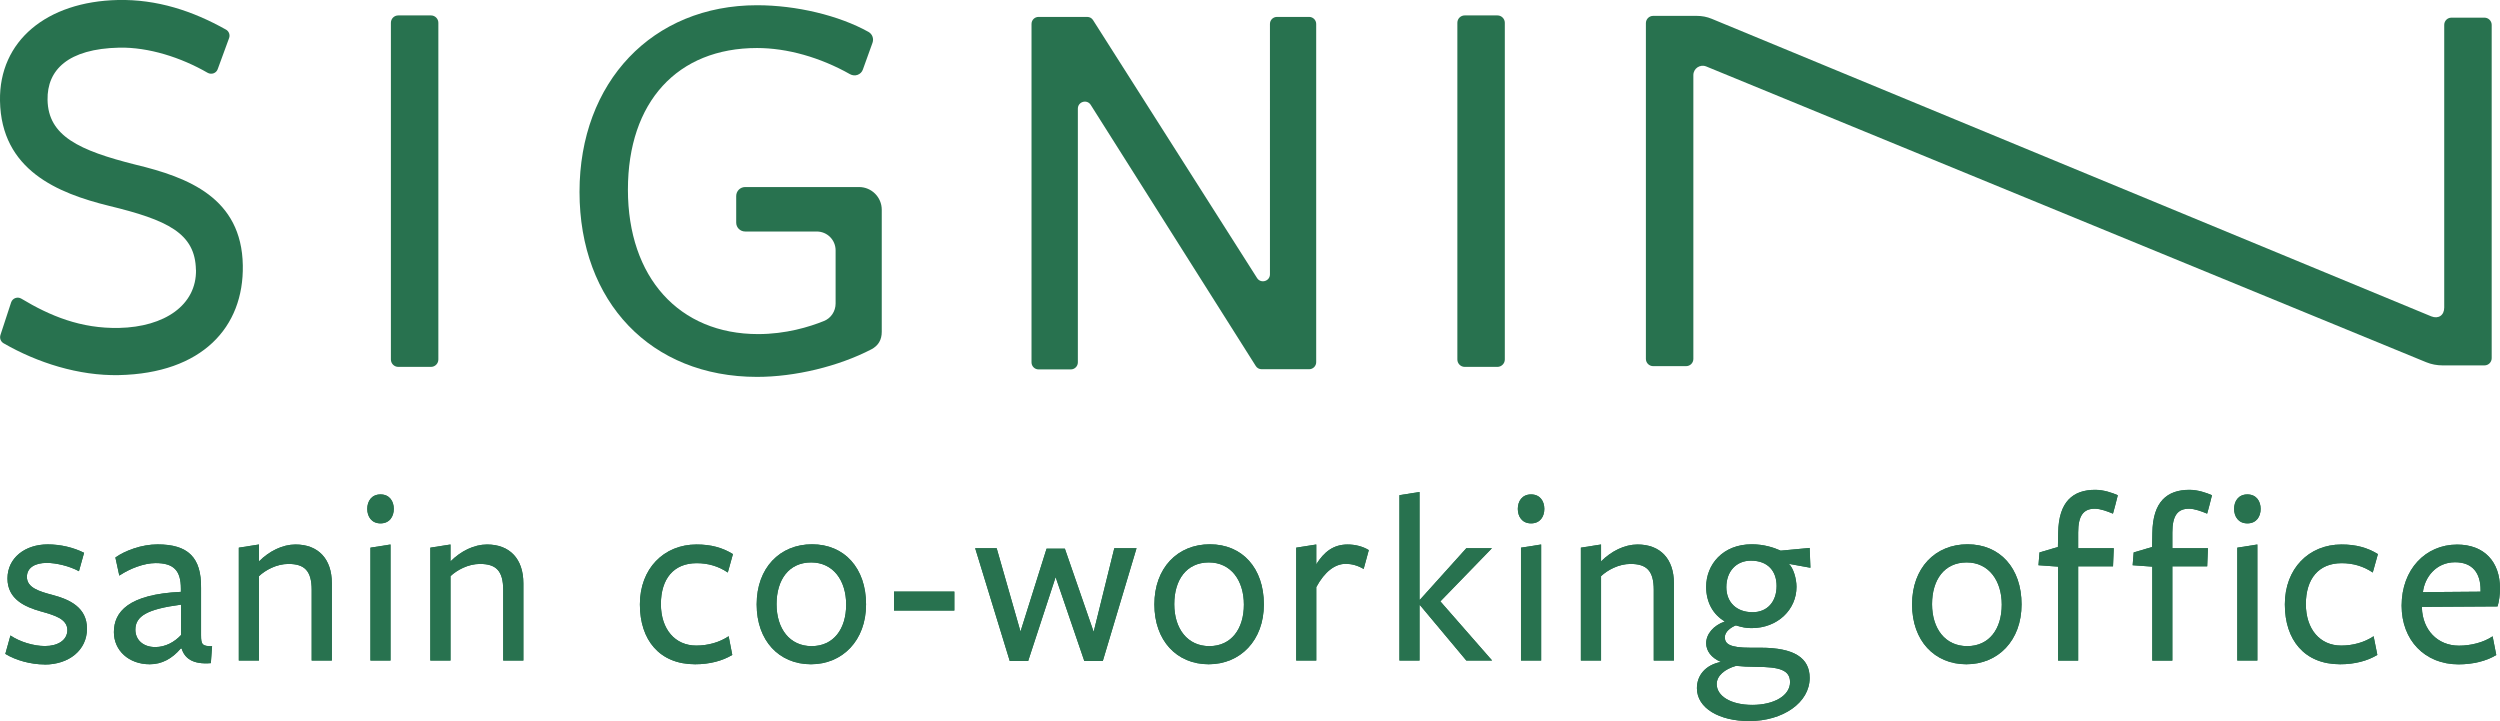
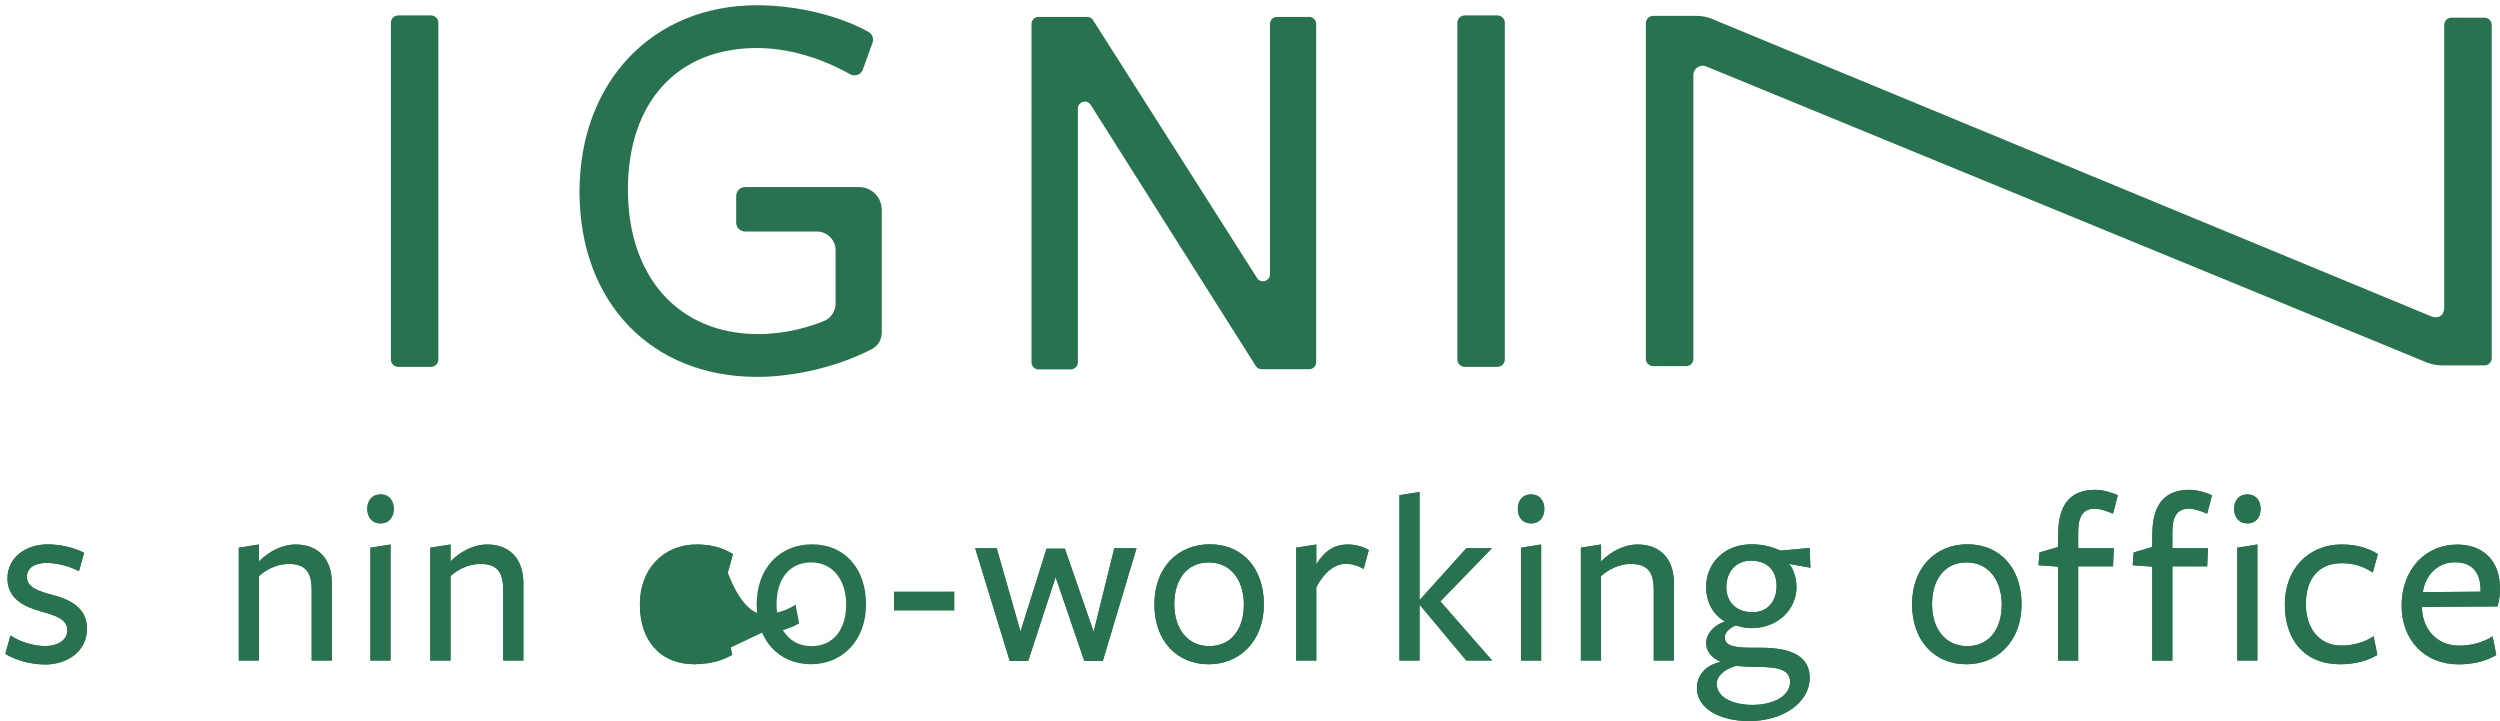
<svg xmlns="http://www.w3.org/2000/svg" id="b" viewBox="0 0 267.59 77.21">
  <defs>
    <style>.d{fill:#28724f;}</style>
  </defs>
  <g id="c">
-     <path class="d" d="M20.97,28.88c-.07-3.92-3.04-5.33-9.31-6.85C6.18,20.68.13,18.21,0,10.79-.11,4.36,5.02.17,12.62,0c4.19-.09,8.01,1.17,11.57,3.17.32.18.46.57.33.91l-1.22,3.33c-.16.44-.68.61-1.08.38-2.84-1.64-6.31-2.75-9.45-2.69-5.51.12-7.74,2.4-7.68,5.59.07,3.86,3.35,5.41,9.44,6.94,5.6,1.35,11.34,3.54,11.46,10.77.12,6.62-4.35,11.56-13.27,11.75-4.27.09-8.72-1.32-12.34-3.41-.31-.18-.44-.55-.33-.89l1.14-3.48c.15-.46.69-.65,1.1-.4,3.06,1.84,6.36,3.22,10.47,3.13,4.84-.11,8.29-2.43,8.22-6.23" />
    <path class="d" d="M41.84,38.48V2.44c0-.44.35-.79.79-.79h3.5c.44,0,.79.36.79.79v36.04c0,.43-.35.79-.79.79h-3.5c-.44,0-.79-.36-.79-.79" />
    <path class="d" d="M155.99,38.48V2.44c0-.44.35-.79.79-.79h3.5c.44,0,.79.36.79.79v36.04c0,.43-.36.79-.79.79h-3.5c-.44,0-.79-.36-.79-.79" />
    <path class="d" d="M91.96,20.02h-12.2c-.53,0-.96.43-.96.96v2.85c0,.53.43.95.96.95h7.66c1.12,0,2.02.9,2.02,2.02v5.69c0,.82-.49,1.57-1.25,1.87-1.58.64-4.09,1.4-7.04,1.4-8.47,0-13.94-6.07-13.94-15.46s5.3-15.16,13.82-15.16c3.23,0,6.76,1,9.95,2.8.25.14.55.17.82.07.26-.1.47-.3.56-.57l1.03-2.86c.16-.45-.02-.93-.42-1.16-3.17-1.77-7.74-2.86-11.94-2.86-11.19,0-19,8.21-19,19.98s7.64,19.8,19,19.8c4.07,0,8.71-1.12,12.24-2.95.74-.39,1.11-1.01,1.11-1.87v-13.07c0-1.34-1.09-2.43-2.43-2.43" />
    <path class="d" d="M136.67,1.81h3.46c.41,0,.75.34.75.75v36.21c0,.41-.34.75-.75.75h-5.09c-.26,0-.5-.13-.63-.35l-17.66-27.94c-.4-.64-1.38-.35-1.38.4v27.16c0,.41-.34.75-.75.75h-3.46c-.41,0-.75-.34-.75-.75V2.56c0-.42.34-.75.75-.75h5.21c.26,0,.5.13.63.35l17.55,27.6c.4.63,1.38.35,1.38-.4V2.56c0-.42.34-.75.75-.75" />
    <path class="d" d="M262.39,1.89h3.54c.42,0,.77.35.77.77v35.68c0,.42-.34.77-.77.77h-4.48c-.6,0-1.2-.11-1.76-.34L182.62,7.11c-.66-.26-1.37.22-1.37.93v30.38c0,.42-.34.77-.77.77h-3.54c-.42,0-.77-.35-.77-.77V2.47c0-.42.35-.77.77-.77h4.69c.54,0,1.07.1,1.58.31l77.02,31.85c.77.31,1.39-.11,1.39-.94V2.66c0-.42.34-.77.77-.77" />
    <path class="d" d="M4.77,71.12c-1.47,0-3.1-.45-4.2-1.13l.55-1.97c1,.68,2.47,1.13,3.7,1.13,1.37,0,2.39-.63,2.39-1.71,0-1.21-1.42-1.6-2.84-2-1.71-.48-3.57-1.31-3.57-3.52s1.89-3.65,4.31-3.65c1.39,0,2.78.34,3.89.9l-.55,1.97c-1-.55-2.44-.89-3.44-.89-1.28,0-2.13.52-2.13,1.5,0,1.15,1.29,1.55,2.78,1.94,1.76.47,3.65,1.31,3.65,3.6,0,2.29-1.92,3.84-4.54,3.84" />
-     <path class="d" d="M19.34,69.42c-.92,1.08-2.02,1.68-3.31,1.68-2.26,0-3.84-1.49-3.84-3.44,0-2.16,1.55-4.05,7.17-4.31v-.34c0-1.94-.76-2.74-2.7-2.74-1.23,0-2.76.58-3.89,1.34l-.42-1.94c1.05-.74,2.81-1.4,4.52-1.4,3.26,0,4.7,1.4,4.65,4.68v5.04c0,1,.13,1.18,1.18,1.18l-.13,1.81c-1.94.16-2.81-.52-3.13-1.57h-.1ZM19.37,64.72c-3.57.47-4.88,1.21-4.88,2.68,0,1.07.81,1.86,2.13,1.86,1.1,0,2.07-.55,2.76-1.29v-3.25h0Z" />
    <path class="d" d="M33.36,70.7v-7.56c0-2.07-.79-2.78-2.49-2.78-1.26,0-2.47.66-3.15,1.31v9.03h-2.16v-12.08l2.16-.34v1.81c1.1-1.1,2.52-1.81,3.91-1.81,2.44,0,3.89,1.55,3.89,4.15v8.27h-2.15Z" />
    <path class="d" d="M40.73,56.02c-.97,0-1.42-.74-1.42-1.55s.45-1.55,1.42-1.55,1.42.74,1.42,1.55-.45,1.55-1.42,1.55M39.65,70.7v-12.08l2.15-.34v12.42h-2.15Z" />
    <path class="d" d="M53.86,70.7v-7.56c0-2.07-.79-2.78-2.49-2.78-1.26,0-2.47.66-3.15,1.31v9.03h-2.16v-12.08l2.16-.34v1.81c1.1-1.1,2.52-1.81,3.91-1.81,2.44,0,3.89,1.55,3.89,4.15v8.27h-2.15Z" />
-     <path class="d" d="M74.4,71.1c-3.81,0-5.91-2.6-5.91-6.41s2.55-6.41,6.07-6.41c1.55,0,2.78.34,3.89,1.03l-.55,1.97c-1-.68-2.12-1-3.33-1-2.47,0-3.83,1.68-3.83,4.38s1.52,4.44,3.78,4.44c1.26,0,2.49-.34,3.47-1l.39,2c-1.08.65-2.45,1-3.97,1" />
-     <path class="d" d="M86.8,71.1c-3.41,0-5.81-2.52-5.81-6.41s2.47-6.43,5.93-6.43,5.78,2.55,5.78,6.43c0,3.86-2.52,6.41-5.9,6.41M86.82,60.2c-2.39,0-3.7,1.86-3.7,4.47s1.39,4.49,3.75,4.49,3.7-1.84,3.7-4.44-1.39-4.52-3.75-4.52" />
-     <rect class="d" x="95.69" y="63.32" width="6.46" height="2.03" />
+     <path class="d" d="M74.4,71.1c-3.81,0-5.91-2.6-5.91-6.41s2.55-6.41,6.07-6.41c1.55,0,2.78.34,3.89,1.03l-.55,1.97s1.52,4.44,3.78,4.44c1.26,0,2.49-.34,3.47-1l.39,2c-1.08.65-2.45,1-3.97,1" />
    <polygon class="d" points="108.08 70.75 104.38 58.68 106.68 58.68 109.23 67.6 112.02 58.73 113.98 58.73 117.06 67.63 119.27 58.68 121.65 58.68 118.04 70.75 116.06 70.75 112.99 61.77 110.05 70.75 108.08 70.75" />
    <path class="d" d="M129.37,71.1c-3.41,0-5.81-2.52-5.81-6.41s2.47-6.43,5.94-6.43,5.78,2.55,5.78,6.43c0,3.86-2.52,6.41-5.91,6.41M129.39,60.2c-2.39,0-3.7,1.86-3.7,4.47s1.4,4.49,3.75,4.49,3.7-1.84,3.7-4.44-1.39-4.52-3.75-4.52" />
    <path class="d" d="M140.89,70.7h-2.15v-12.08l2.15-.34v2.12c.84-1.34,1.84-2.12,3.36-2.12.81,0,1.63.21,2.26.6l-.55,2.02c-.66-.39-1.31-.55-1.92-.55-1.15,0-2.26.84-3.15,2.49v7.85h0Z" />
    <polygon class="d" points="151.94 64.77 151.94 70.7 149.79 70.7 149.79 53 151.94 52.66 151.94 64.19 151.99 64.19 156.95 58.68 159.69 58.68 154.17 64.37 159.71 70.7 156.95 70.7 151.99 64.77 151.94 64.77" />
    <path class="d" d="M163.88,56.02c-.97,0-1.42-.74-1.42-1.55s.45-1.55,1.42-1.55,1.42.74,1.42,1.55-.44,1.55-1.42,1.55M162.8,70.7v-12.08l2.16-.34v12.42h-2.16Z" />
    <path class="d" d="M177.01,70.7v-7.56c0-2.07-.78-2.78-2.49-2.78-1.26,0-2.47.66-3.15,1.31v9.03h-2.16v-12.08l2.16-.34v1.81c1.1-1.1,2.52-1.81,3.91-1.81,2.44,0,3.89,1.55,3.89,4.15v8.27h-2.16Z" />
    <path class="d" d="M182.62,68.86c0-1,.79-1.92,2-2.34-1.26-.74-2-2.05-2-3.71,0-2.36,1.76-4.55,4.88-4.55,1.29,0,2.34.34,3.1.68l3.1-.29.08,2.12-2.31-.42c.48.44.82,1.58.82,2.47,0,2.41-2,4.41-4.81,4.41-.6,0-.97-.08-1.68-.29-.5.19-1.18.66-1.18,1.26,0,.71.48,1.13,2.73,1.13h1.1c3.6,0,5.25,1.1,5.25,3.23,0,2.65-2.86,4.62-6.48,4.62-3.18,0-5.59-1.37-5.59-3.52,0-1.37.92-2.49,2.57-2.81-1.03-.44-1.58-1.17-1.58-2.02M183.75,73.22c0,1.29,1.52,2.23,3.81,2.23s4.04-.97,4.04-2.44c0-1.31-1.18-1.63-3.6-1.63-.76,0-1.66-.05-2.18-.11-1.2.34-2.07,1.05-2.07,1.95M187.59,65.53c1.58,0,2.57-1.13,2.57-2.81,0-1.58-.92-2.71-2.75-2.71-1.58,0-2.63,1.16-2.63,2.84,0,1.6,1.07,2.68,2.81,2.68" />
    <path class="d" d="M210.47,71.1c-3.41,0-5.81-2.52-5.81-6.41s2.47-6.43,5.94-6.43,5.78,2.55,5.78,6.43-2.52,6.41-5.91,6.41M210.5,60.2c-2.39,0-3.7,1.86-3.7,4.47s1.4,4.49,3.76,4.49,3.7-1.84,3.7-4.44c0-2.57-1.39-4.52-3.75-4.52" />
    <path class="d" d="M226.14,54.97c-.55-.23-1.31-.52-1.92-.52-1.21,0-1.78.73-1.78,2.55v1.68h3.81l-.08,1.94h-3.73v10.09h-2.15v-10.06l-2.1-.15.11-1.37,1.97-.58.03-1.52c.05-3.36,1.6-4.6,3.97-4.6.89,0,1.84.32,2.41.58,0,.05-.52,2.02-.52,1.97" />
    <path class="d" d="M236.22,54.97c-.55-.23-1.31-.52-1.92-.52-1.21,0-1.78.73-1.78,2.55v1.68h3.81l-.08,1.94h-3.73v10.09h-2.15v-10.06l-2.1-.15.11-1.37,1.97-.58.03-1.52c.05-3.36,1.6-4.6,3.97-4.6.89,0,1.84.32,2.41.58,0,.05-.52,2.02-.52,1.97" />
    <path class="d" d="M240.55,56.02c-.97,0-1.42-.74-1.42-1.55s.45-1.55,1.42-1.55,1.42.74,1.42,1.55-.44,1.55-1.42,1.55M239.47,70.7v-12.08l2.15-.34v12.42h-2.15Z" />
    <path class="d" d="M250.47,71.1c-3.81,0-5.91-2.6-5.91-6.41s2.55-6.41,6.07-6.41c1.55,0,2.78.34,3.89,1.03l-.55,1.97c-1-.68-2.12-1-3.33-1-2.47,0-3.83,1.68-3.83,4.38s1.52,4.44,3.78,4.44c1.26,0,2.49-.34,3.47-1l.4,2c-1.08.65-2.44,1-3.97,1" />
    <path class="d" d="M259.23,65.06c.08,2.36,1.66,4.05,3.97,4.05,1.26,0,2.63-.34,3.6-1l.39,2c-1.08.66-2.52,1-4.04,1-3.62,0-6.09-2.6-6.09-6.28,0-3.89,2.57-6.54,5.94-6.54,2.91,0,4.59,1.84,4.59,4.7,0,.66-.1,1.39-.26,1.92-.03,0-8.09.05-8.09.05v.11h0ZM265.51,63.33v-.19c0-1.78-.84-2.96-2.73-2.96-2.05,0-3.26,1.63-3.44,3.2l6.17-.05Z" />
    <path class="d" d="M4.77,71.12c-1.47,0-3.1-.45-4.2-1.13l.55-1.97c1,.68,2.47,1.13,3.7,1.13,1.37,0,2.39-.63,2.39-1.71,0-1.21-1.42-1.6-2.84-2-1.71-.48-3.57-1.31-3.57-3.52s1.89-3.65,4.31-3.65c1.39,0,2.78.34,3.89.9l-.55,1.97c-1-.55-2.44-.89-3.44-.89-1.28,0-2.13.52-2.13,1.5,0,1.15,1.29,1.55,2.78,1.94,1.76.47,3.65,1.31,3.65,3.6,0,2.29-1.92,3.84-4.54,3.84" />
-     <path class="d" d="M19.34,69.42c-.92,1.08-2.02,1.68-3.31,1.68-2.26,0-3.84-1.49-3.84-3.44,0-2.16,1.55-4.05,7.17-4.31v-.34c0-1.94-.76-2.74-2.7-2.74-1.23,0-2.76.58-3.89,1.34l-.42-1.94c1.05-.74,2.81-1.4,4.52-1.4,3.26,0,4.7,1.4,4.65,4.68v5.04c0,1,.13,1.18,1.18,1.18l-.13,1.81c-1.94.16-2.81-.52-3.13-1.57h-.1ZM19.37,64.72c-3.57.47-4.88,1.21-4.88,2.68,0,1.07.81,1.86,2.13,1.86,1.1,0,2.07-.55,2.76-1.29v-3.25h0Z" />
    <path class="d" d="M33.36,70.7v-7.56c0-2.07-.79-2.78-2.49-2.78-1.26,0-2.47.66-3.15,1.31v9.03h-2.16v-12.08l2.16-.34v1.81c1.1-1.1,2.52-1.81,3.91-1.81,2.44,0,3.89,1.55,3.89,4.15v8.27h-2.15Z" />
    <path class="d" d="M40.73,56.02c-.97,0-1.42-.74-1.42-1.55s.45-1.55,1.42-1.55,1.42.74,1.42,1.55-.45,1.55-1.42,1.55M39.65,70.7v-12.08l2.15-.34v12.42h-2.15Z" />
    <path class="d" d="M53.86,70.7v-7.56c0-2.07-.79-2.78-2.49-2.78-1.26,0-2.47.66-3.15,1.31v9.03h-2.16v-12.08l2.16-.34v1.81c1.1-1.1,2.52-1.81,3.91-1.81,2.44,0,3.89,1.55,3.89,4.15v8.27h-2.15Z" />
    <path class="d" d="M74.4,71.1c-3.81,0-5.91-2.6-5.91-6.41s2.55-6.41,6.07-6.41c1.55,0,2.78.34,3.89,1.03l-.55,1.97c-1-.68-2.12-1-3.33-1-2.47,0-3.83,1.68-3.83,4.38s1.52,4.44,3.78,4.44c1.26,0,2.49-.34,3.47-1l.39,2c-1.08.65-2.45,1-3.97,1" />
    <path class="d" d="M86.8,71.1c-3.41,0-5.81-2.52-5.81-6.41s2.47-6.43,5.93-6.43,5.78,2.55,5.78,6.43c0,3.86-2.52,6.41-5.9,6.41M86.82,60.2c-2.39,0-3.7,1.86-3.7,4.47s1.39,4.49,3.75,4.49,3.7-1.84,3.7-4.44-1.39-4.52-3.75-4.52" />
    <rect class="d" x="95.69" y="63.32" width="6.46" height="2.03" />
    <polygon class="d" points="108.08 70.75 104.38 58.68 106.68 58.68 109.23 67.6 112.02 58.73 113.98 58.73 117.06 67.63 119.27 58.68 121.65 58.68 118.04 70.75 116.06 70.75 112.99 61.77 110.05 70.75 108.08 70.75" />
    <path class="d" d="M129.37,71.1c-3.41,0-5.81-2.52-5.81-6.41s2.47-6.43,5.94-6.43,5.78,2.55,5.78,6.43c0,3.86-2.52,6.41-5.91,6.41M129.39,60.2c-2.39,0-3.7,1.86-3.7,4.47s1.4,4.49,3.75,4.49,3.7-1.84,3.7-4.44-1.39-4.52-3.75-4.52" />
    <path class="d" d="M140.89,70.7h-2.15v-12.08l2.15-.34v2.12c.84-1.34,1.84-2.12,3.36-2.12.81,0,1.63.21,2.26.6l-.55,2.02c-.66-.39-1.31-.55-1.92-.55-1.15,0-2.26.84-3.15,2.49v7.85h0Z" />
    <polygon class="d" points="151.94 64.77 151.94 70.7 149.79 70.7 149.79 53 151.94 52.66 151.94 64.19 151.99 64.19 156.95 58.68 159.69 58.68 154.17 64.37 159.71 70.7 156.95 70.7 151.99 64.77 151.94 64.77" />
    <path class="d" d="M163.88,56.02c-.97,0-1.42-.74-1.42-1.55s.45-1.55,1.42-1.55,1.42.74,1.42,1.55-.44,1.55-1.42,1.55M162.8,70.7v-12.08l2.16-.34v12.42h-2.16Z" />
    <path class="d" d="M177.01,70.7v-7.56c0-2.07-.78-2.78-2.49-2.78-1.26,0-2.47.66-3.15,1.31v9.03h-2.16v-12.08l2.16-.34v1.81c1.1-1.1,2.52-1.81,3.91-1.81,2.44,0,3.89,1.55,3.89,4.15v8.27h-2.16Z" />
    <path class="d" d="M182.62,68.86c0-1,.79-1.92,2-2.34-1.26-.74-2-2.05-2-3.71,0-2.36,1.76-4.55,4.88-4.55,1.29,0,2.34.34,3.1.68l3.1-.29.08,2.12-2.31-.42c.48.44.82,1.58.82,2.47,0,2.41-2,4.41-4.81,4.41-.6,0-.97-.08-1.68-.29-.5.19-1.18.66-1.18,1.26,0,.71.48,1.13,2.73,1.13h1.1c3.6,0,5.25,1.1,5.25,3.23,0,2.65-2.86,4.62-6.48,4.62-3.18,0-5.59-1.37-5.59-3.52,0-1.37.92-2.49,2.57-2.81-1.03-.44-1.58-1.17-1.58-2.02M183.75,73.22c0,1.29,1.52,2.23,3.81,2.23s4.04-.97,4.04-2.44c0-1.31-1.18-1.63-3.6-1.63-.76,0-1.66-.05-2.18-.11-1.2.34-2.07,1.05-2.07,1.95M187.59,65.53c1.58,0,2.57-1.13,2.57-2.81,0-1.58-.92-2.71-2.75-2.71-1.58,0-2.63,1.16-2.63,2.84,0,1.6,1.07,2.68,2.81,2.68" />
    <path class="d" d="M210.47,71.1c-3.41,0-5.81-2.52-5.81-6.41s2.47-6.43,5.94-6.43,5.78,2.55,5.78,6.43-2.52,6.41-5.91,6.41M210.5,60.2c-2.39,0-3.7,1.86-3.7,4.47s1.4,4.49,3.76,4.49,3.7-1.84,3.7-4.44c0-2.57-1.39-4.52-3.75-4.52" />
    <path class="d" d="M226.14,54.97c-.55-.23-1.31-.52-1.92-.52-1.21,0-1.78.73-1.78,2.55v1.68h3.81l-.08,1.94h-3.73v10.09h-2.15v-10.06l-2.1-.15.11-1.37,1.97-.58.03-1.52c.05-3.36,1.6-4.6,3.97-4.6.89,0,1.84.32,2.41.58,0,.05-.52,2.02-.52,1.97" />
    <path class="d" d="M236.22,54.97c-.55-.23-1.31-.52-1.92-.52-1.21,0-1.78.73-1.78,2.55v1.68h3.81l-.08,1.94h-3.73v10.09h-2.15v-10.06l-2.1-.15.11-1.37,1.97-.58.03-1.52c.05-3.36,1.6-4.6,3.97-4.6.89,0,1.84.32,2.41.58,0,.05-.52,2.02-.52,1.97" />
    <path class="d" d="M240.55,56.02c-.97,0-1.42-.74-1.42-1.55s.45-1.55,1.42-1.55,1.42.74,1.42,1.55-.44,1.55-1.42,1.55M239.47,70.7v-12.08l2.15-.34v12.42h-2.15Z" />
    <path class="d" d="M250.47,71.1c-3.81,0-5.91-2.6-5.91-6.41s2.55-6.41,6.07-6.41c1.55,0,2.78.34,3.89,1.03l-.55,1.97c-1-.68-2.12-1-3.33-1-2.47,0-3.83,1.68-3.83,4.38s1.52,4.44,3.78,4.44c1.26,0,2.49-.34,3.47-1l.4,2c-1.08.65-2.44,1-3.97,1" />
    <path class="d" d="M259.23,65.06c.08,2.36,1.66,4.05,3.97,4.05,1.26,0,2.63-.34,3.6-1l.39,2c-1.08.66-2.52,1-4.04,1-3.62,0-6.09-2.6-6.09-6.28,0-3.89,2.57-6.54,5.94-6.54,2.91,0,4.59,1.84,4.59,4.7,0,.66-.1,1.39-.26,1.92-.03,0-8.09.05-8.09.05v.11h0ZM265.51,63.33v-.19c0-1.78-.84-2.96-2.73-2.96-2.05,0-3.26,1.63-3.44,3.2l6.17-.05Z" />
  </g>
</svg>